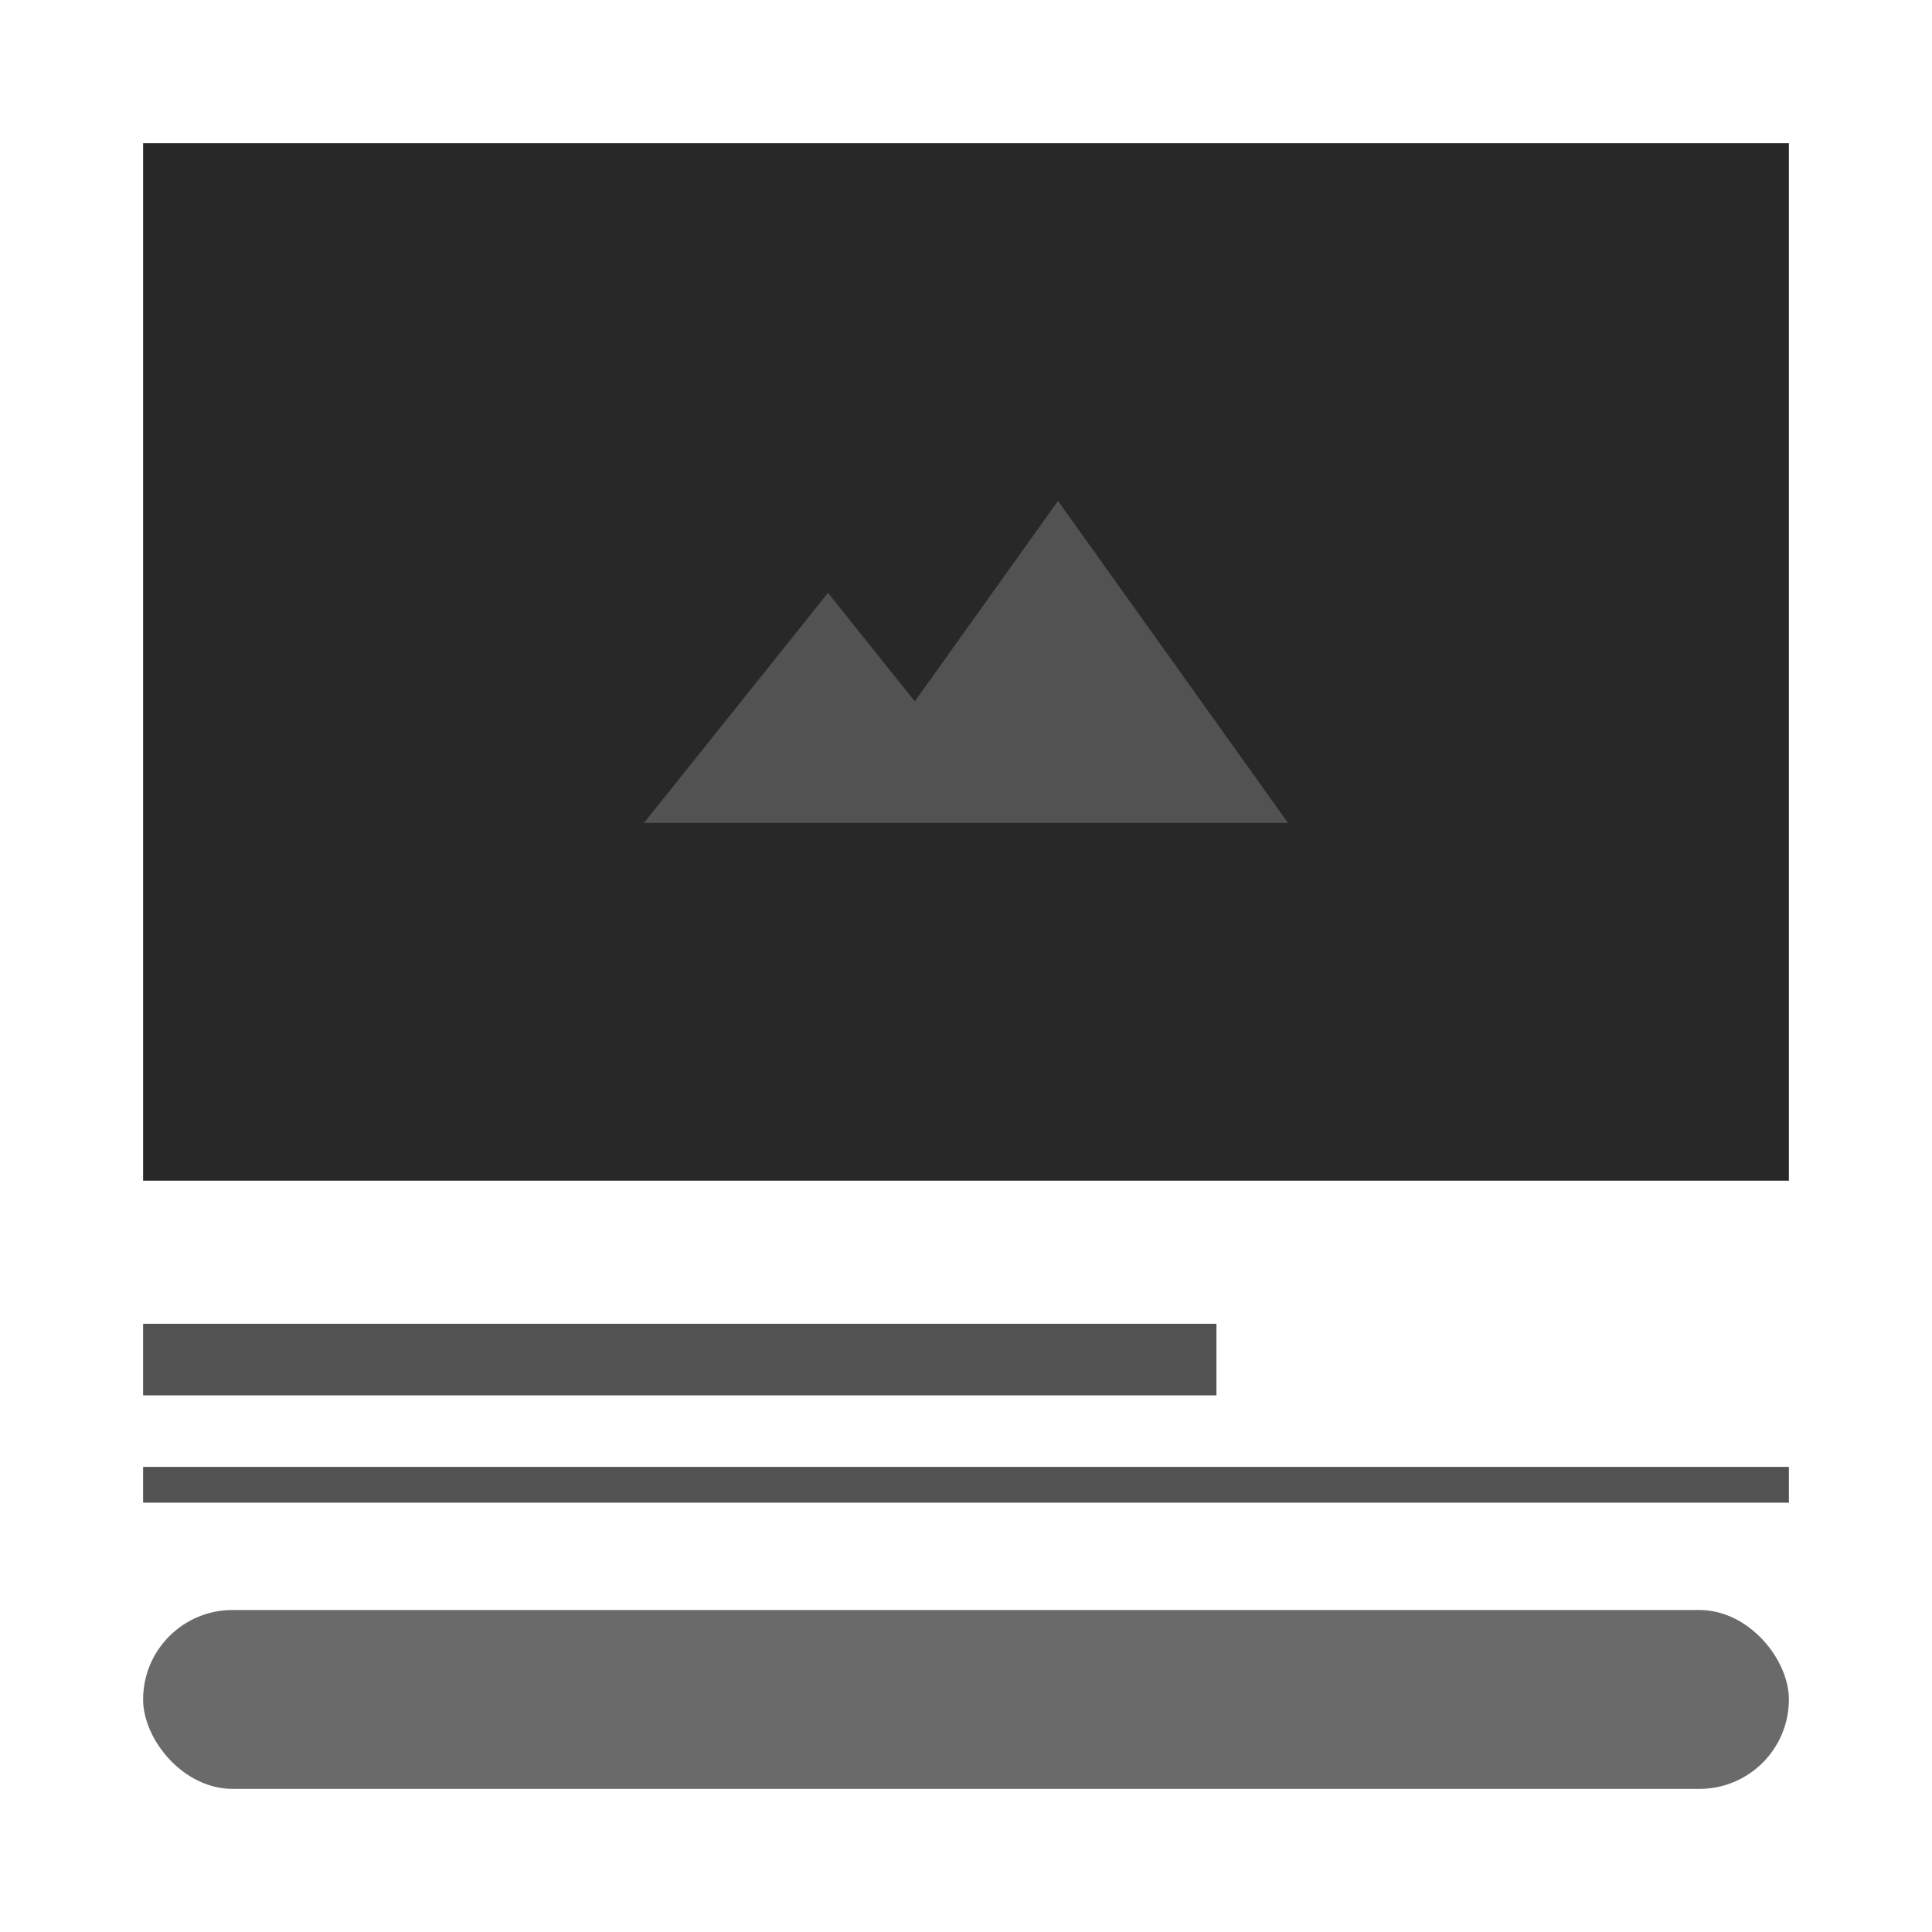
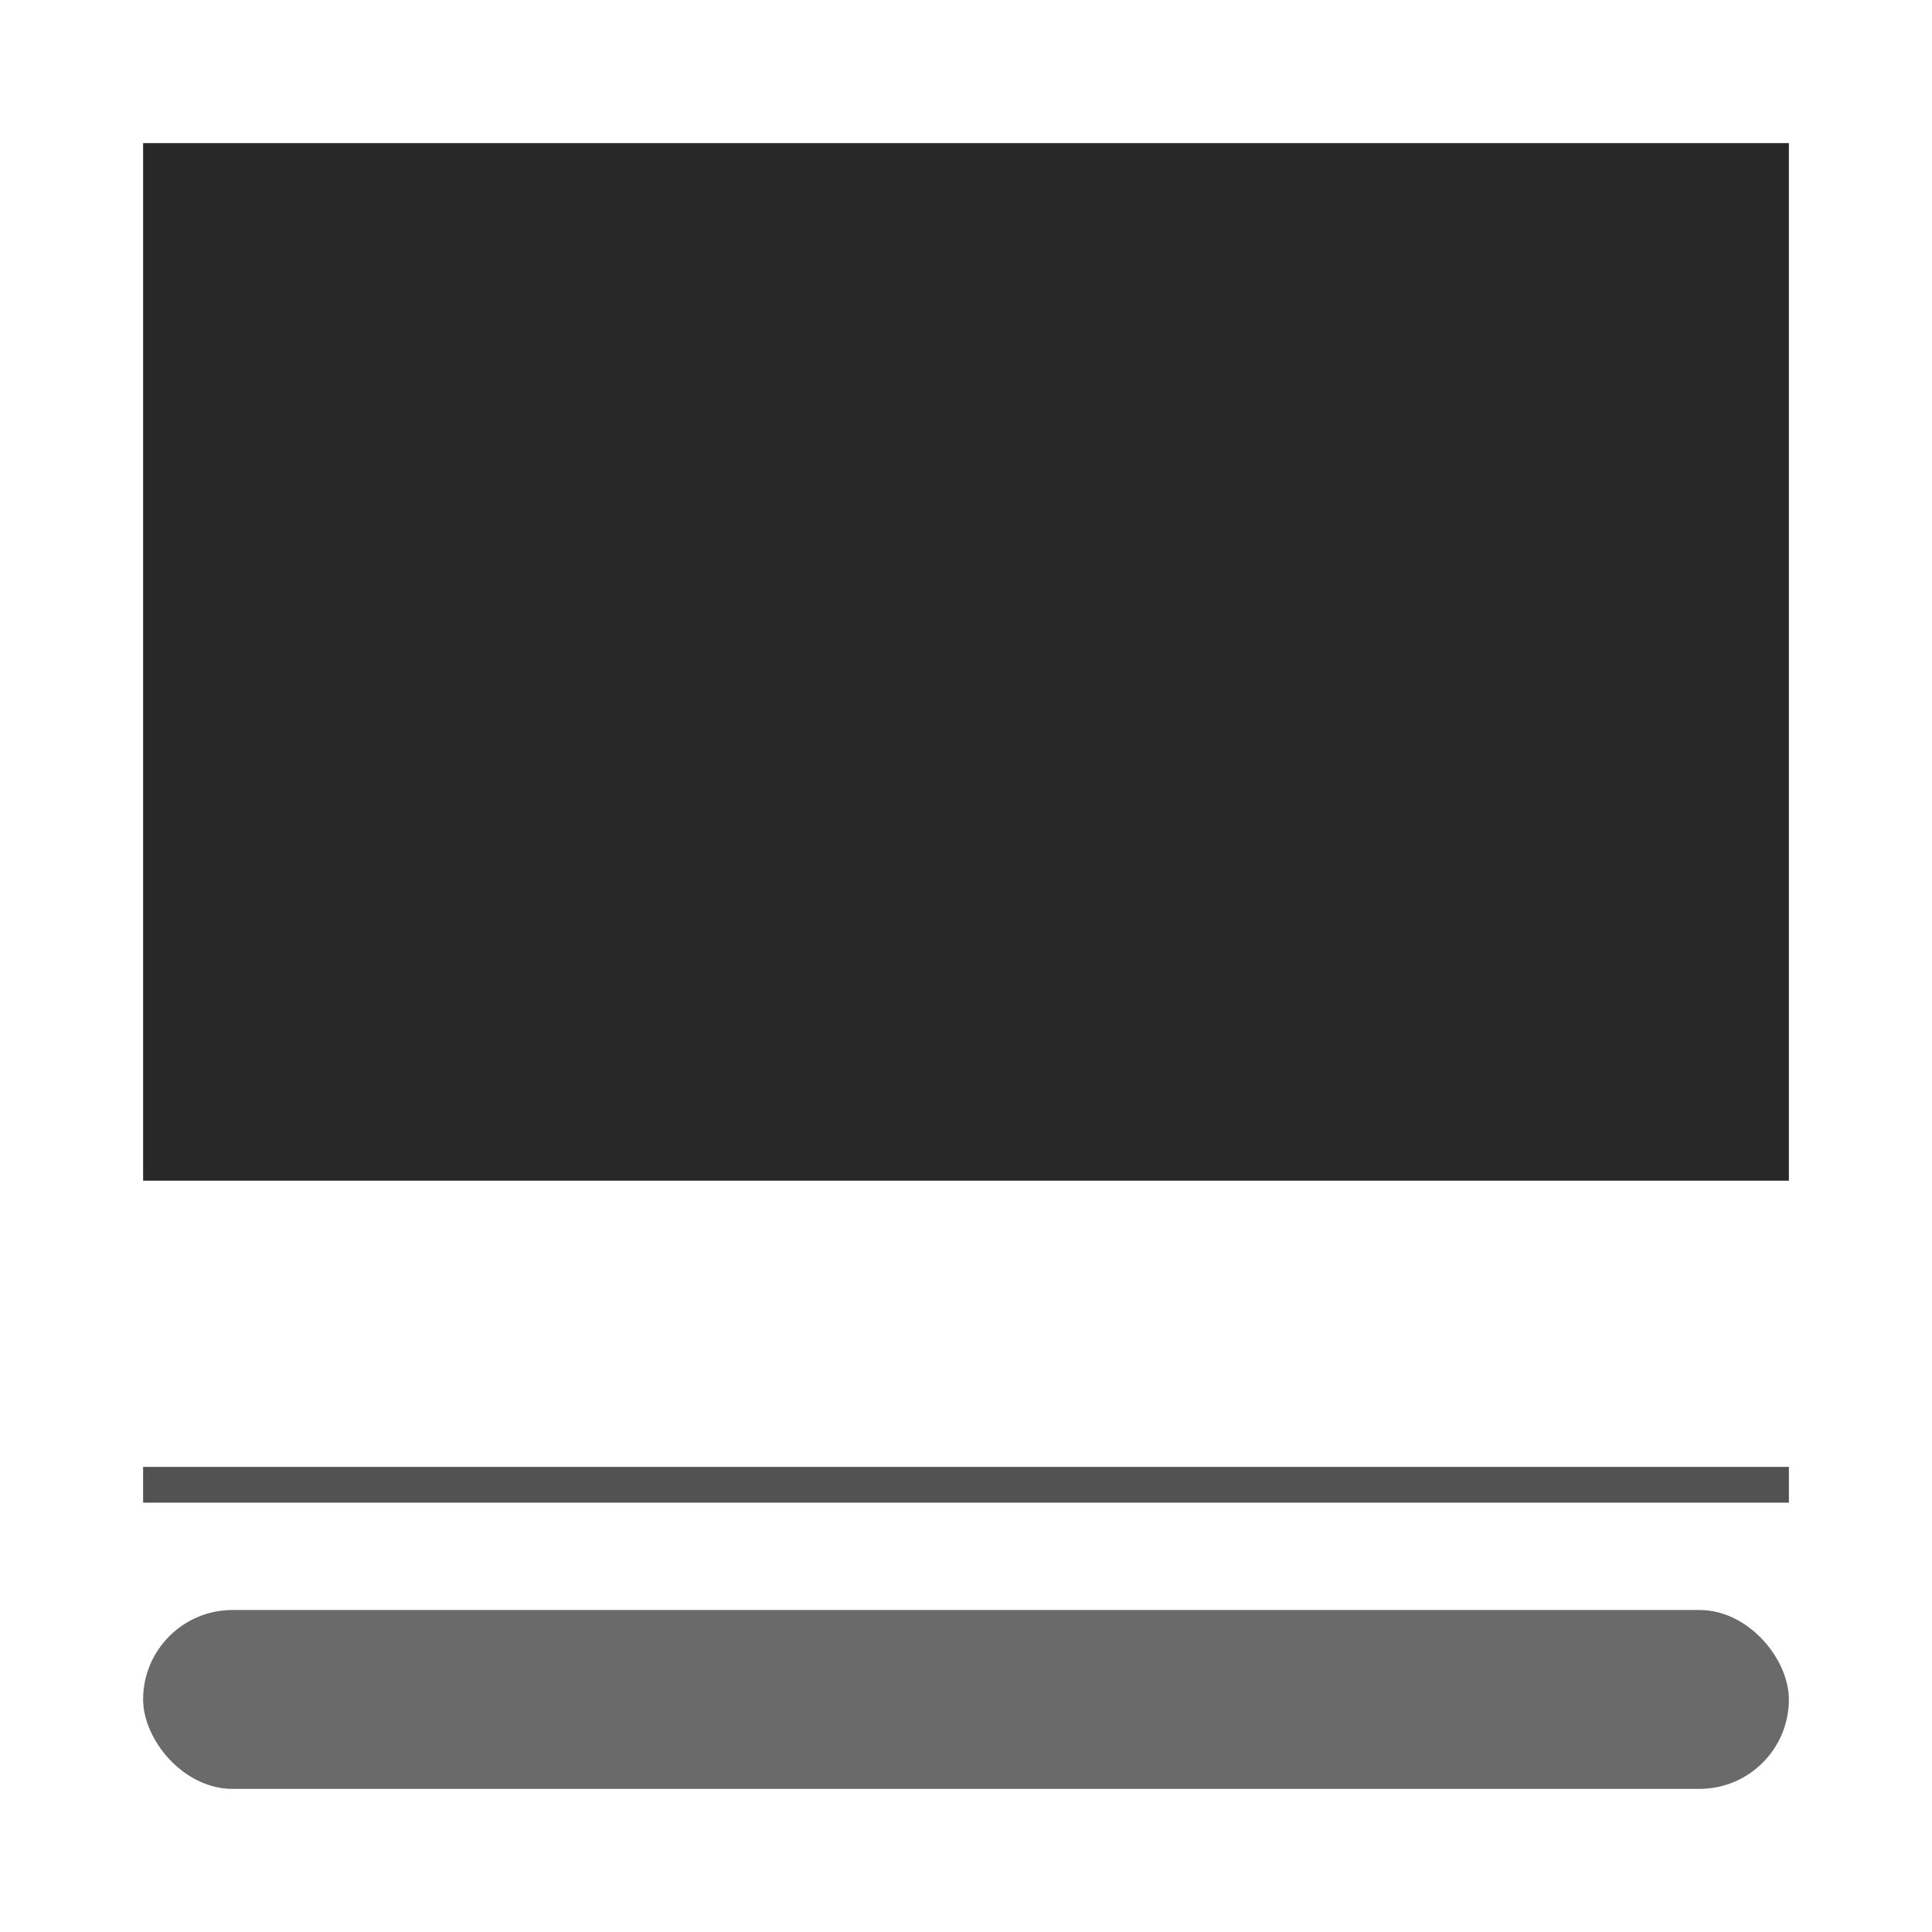
<svg xmlns="http://www.w3.org/2000/svg" width="108px" height="108px" viewBox="0 0 108 108" version="1.1">
  <g stroke="none" stroke-width="1" fill="none" fill-rule="evenodd">
    <g transform="translate(-1196, -326)" fill-rule="nonzero">
      <g transform="translate(1196, 326)">
        <g>
          <rect fill="#282828" x="8" y="8" width="92" height="58" />
-           <rect fill="#000000" opacity="0" x="16" y="67" width="12" height="12" />
-           <rect fill="#525252" x="8" y="74" width="60" height="4" />
          <rect fill="#6A6A6A" x="8" y="90" width="92" height="10" rx="5" />
          <rect fill="#525252" x="8" y="82" width="92" height="2" />
-           <polygon fill="#525252" points="51.137 39.208 59.143 28 72 46 36 46 46.286 33.143" />
        </g>
      </g>
    </g>
  </g>
</svg>